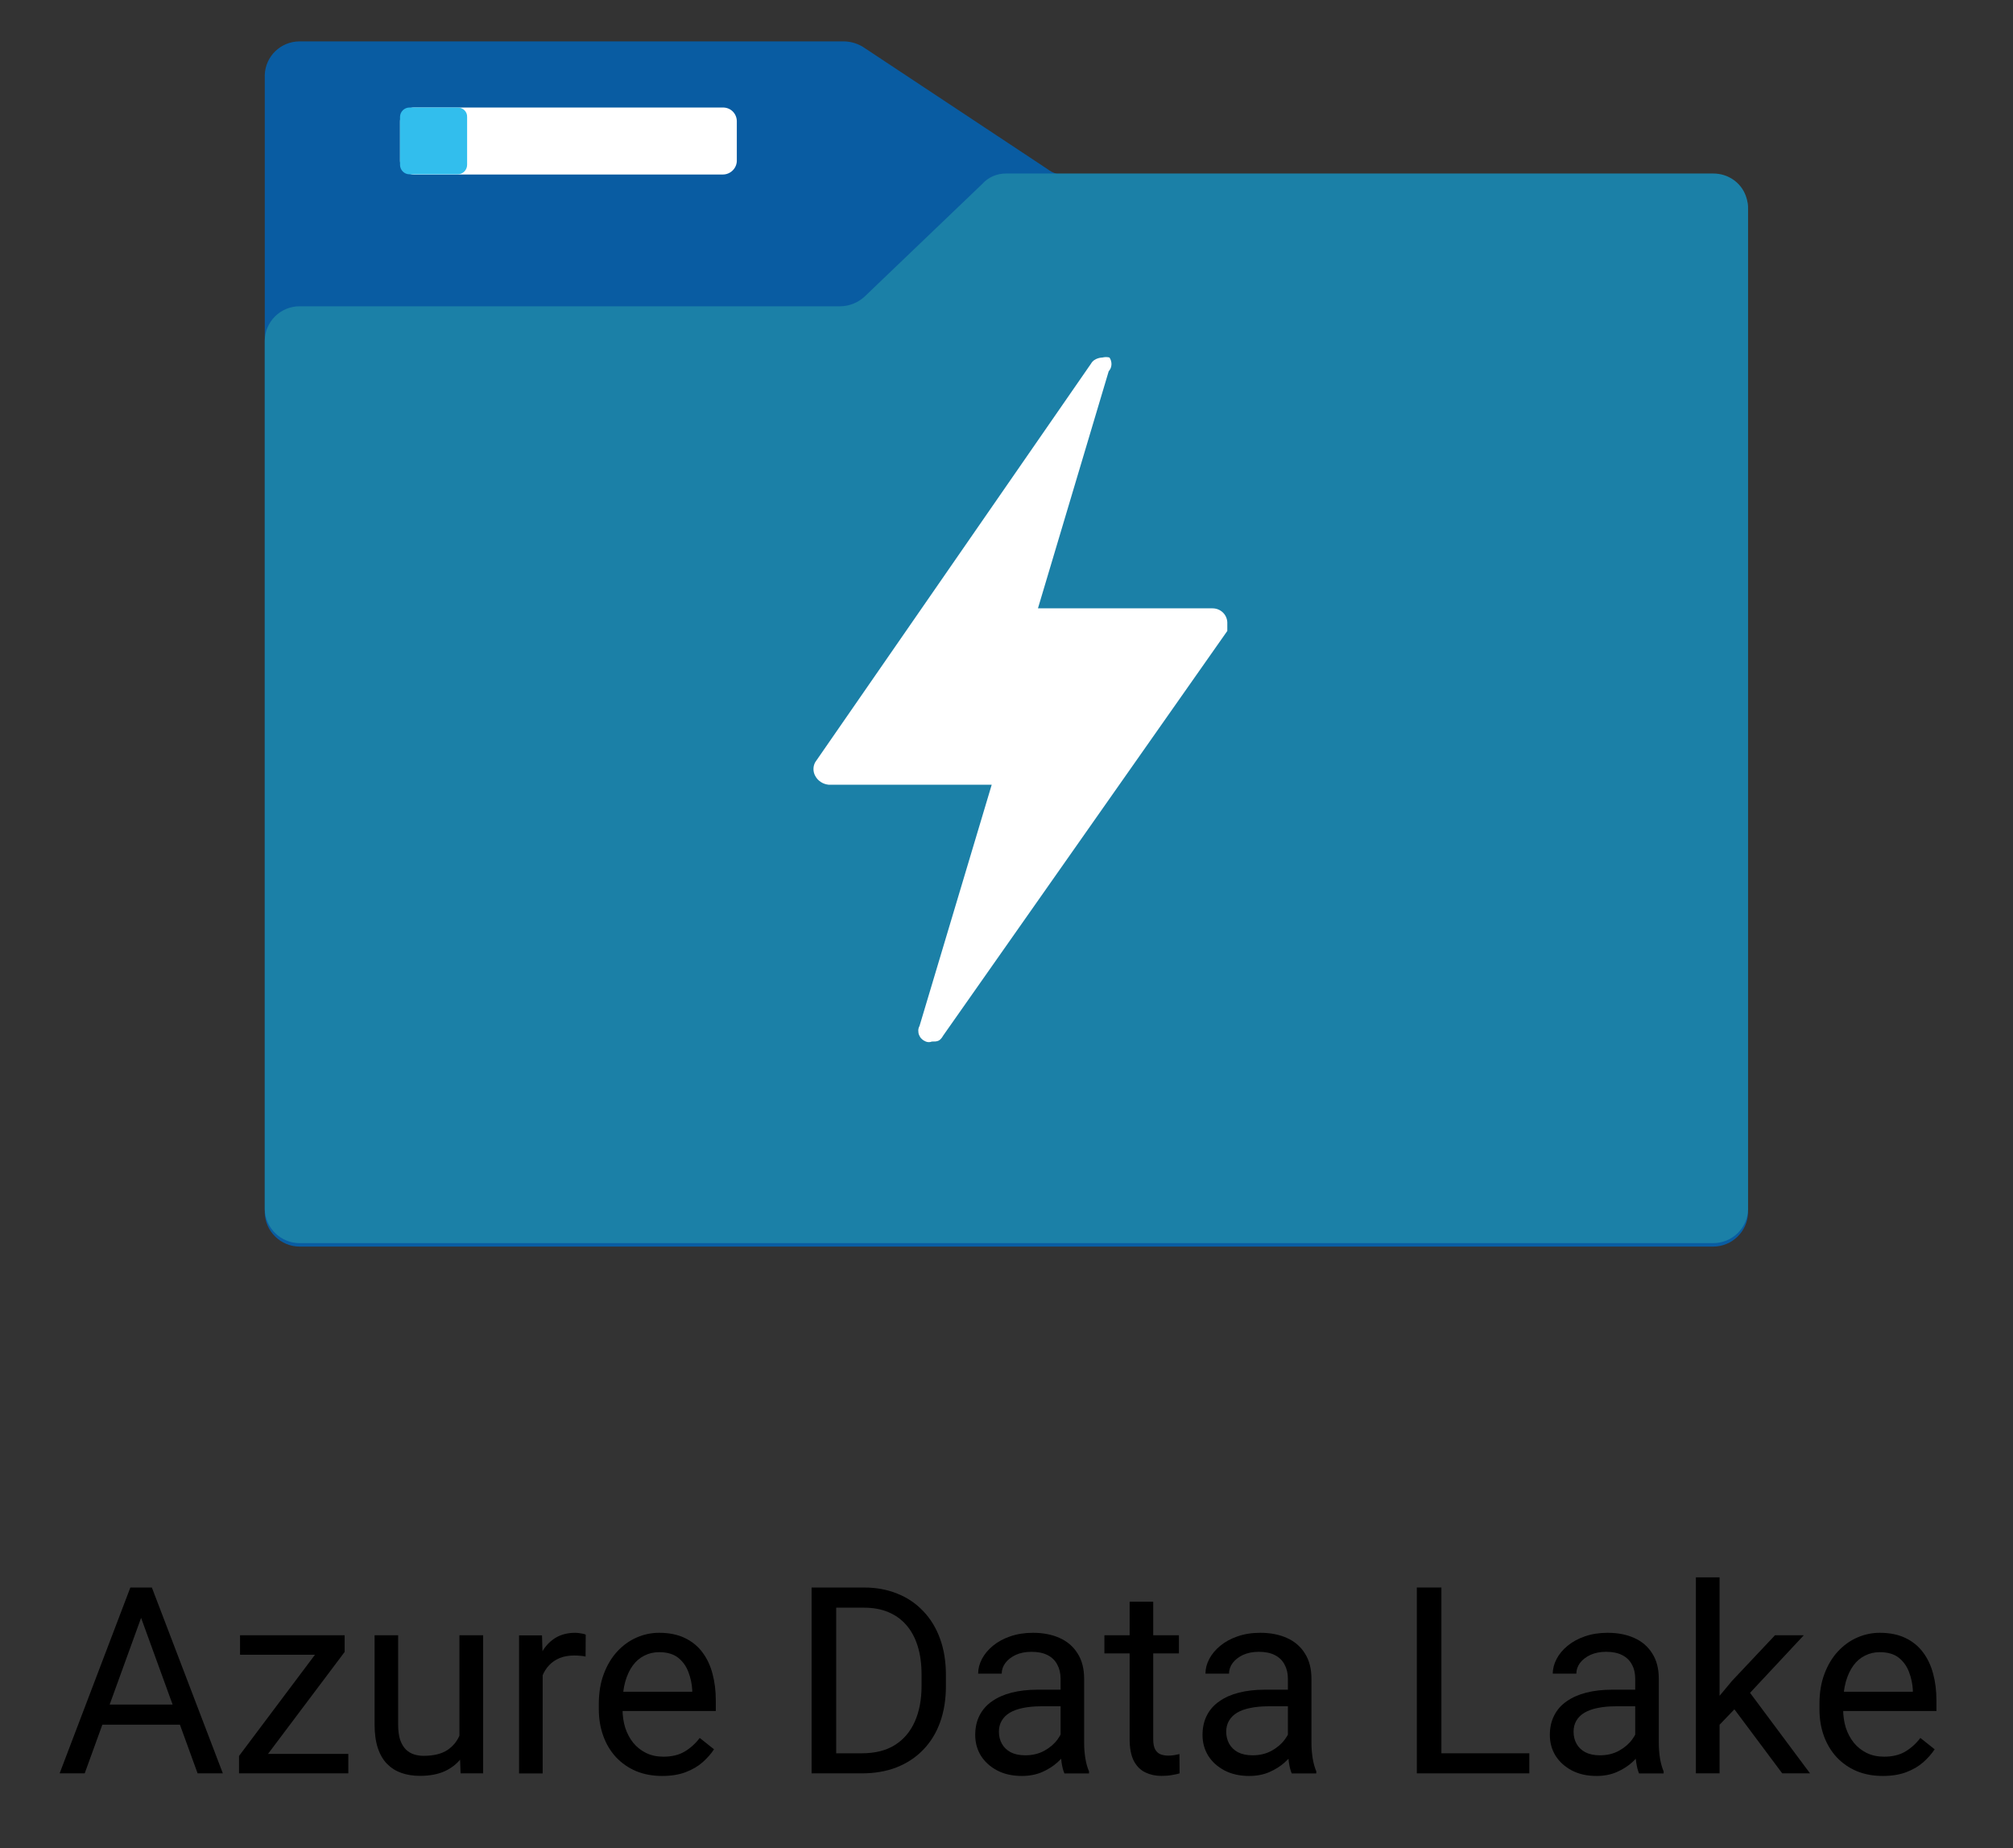
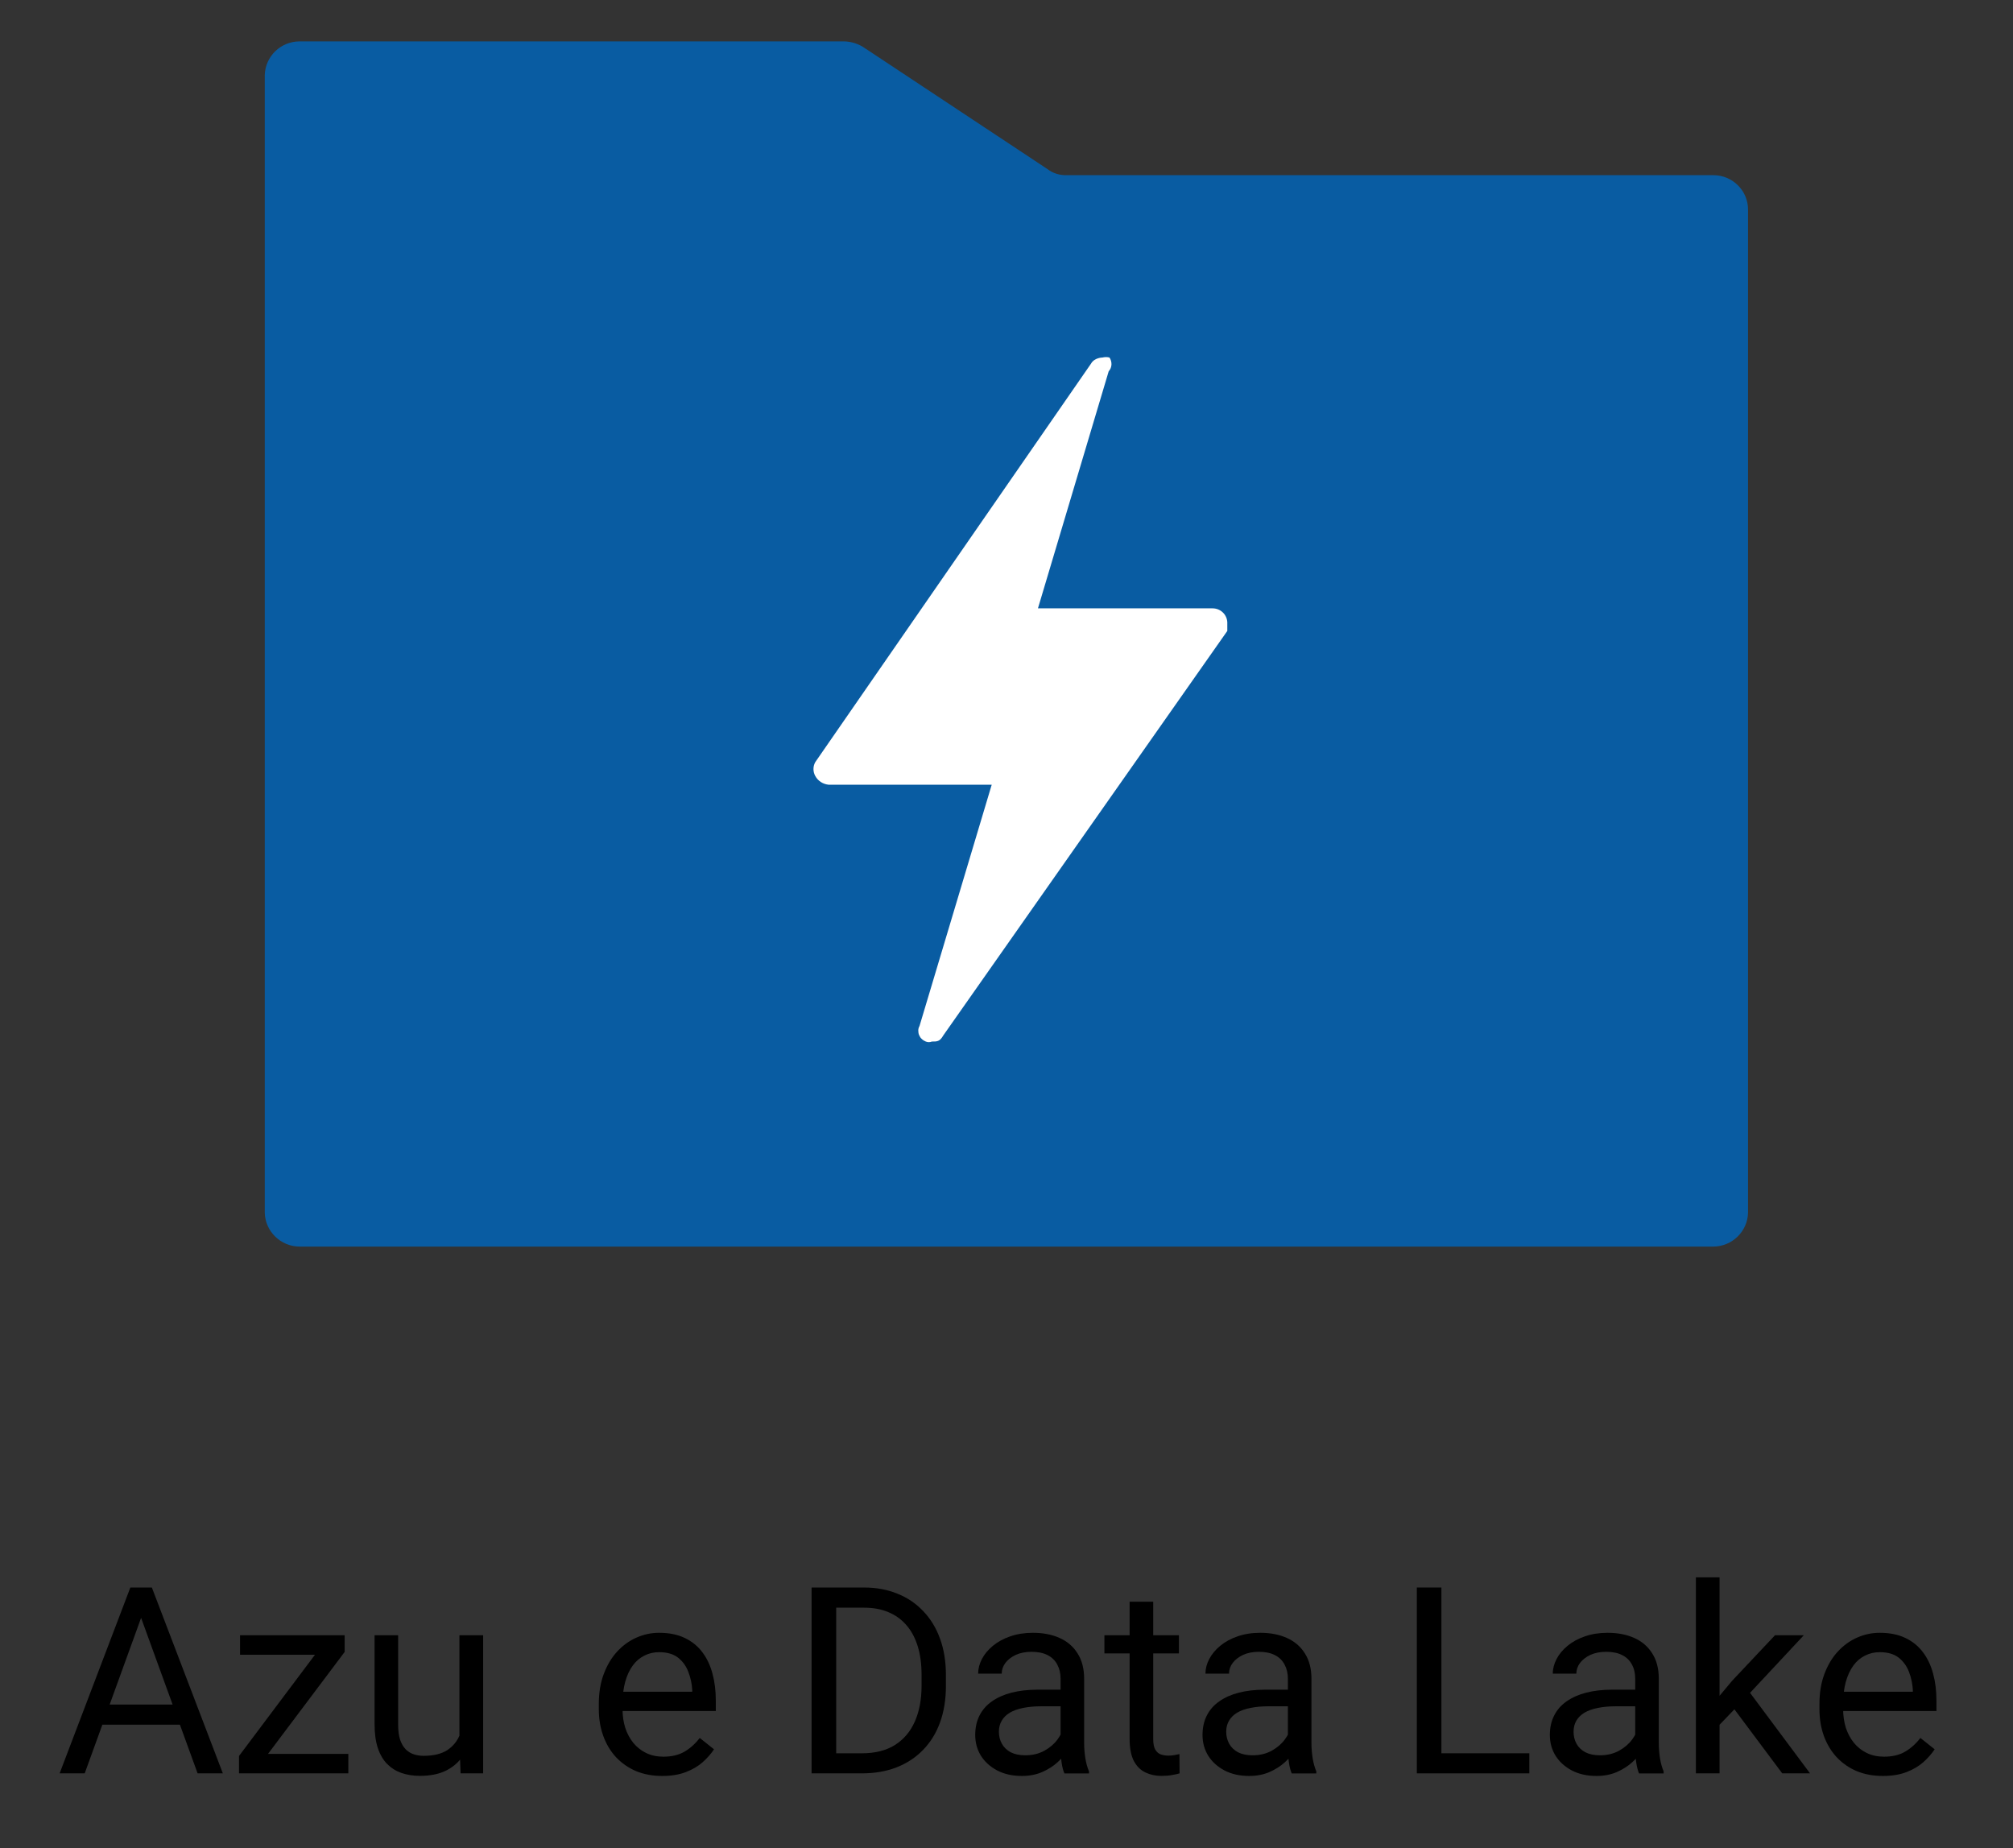
<svg xmlns="http://www.w3.org/2000/svg" width="61" height="56" viewBox="0 0 61 56" fill="none">
  <rect x="0" y="0" width="61" height="56" fill="#333333" stroke="none" />
  <path d="M51.92 5.308H32.325C32.116 5.314 31.907 5.253 31.742 5.124L26.138 1.413C25.959 1.309 25.763 1.254 25.554 1.254H9.08C8.509 1.254 8.036 1.706 8.023 2.281V36.746C8.036 37.315 8.509 37.774 9.08 37.774H51.914C52.486 37.774 52.959 37.315 52.971 36.746V6.359C52.977 5.784 52.504 5.308 51.92 5.308Z" fill="#095CA2" />
-   <path d="M21.91 3.258H12.546C12.312 3.258 12.122 3.447 12.122 3.68V4.866C12.122 5.098 12.312 5.288 12.546 5.288H21.904C22.137 5.288 22.328 5.098 22.328 4.866V3.68C22.328 3.441 22.143 3.258 21.91 3.258Z" fill="white" />
-   <path d="M13.867 3.258H12.41C12.251 3.258 12.122 3.386 12.122 3.545V4.994C12.122 5.153 12.251 5.282 12.41 5.282H13.867C14.026 5.282 14.155 5.153 14.155 4.994V3.545C14.162 3.386 14.033 3.258 13.867 3.258Z" fill="#32BEED" />
-   <path d="M51.92 5.258H30.5C30.218 5.252 29.947 5.368 29.763 5.576L26.193 8.994C25.99 9.177 25.726 9.281 25.456 9.281H9.08C8.497 9.281 8.023 9.752 8.023 10.333V36.642C8.036 37.211 8.509 37.669 9.08 37.669H51.914C52.486 37.669 52.959 37.217 52.971 36.642V6.359C52.977 6.218 52.953 6.071 52.904 5.937C52.756 5.527 52.363 5.258 51.92 5.258Z" fill="#1B80A7" />
  <path d="M33.621 10.834C33.554 10.816 33.48 10.816 33.406 10.834C33.406 10.834 33.167 10.834 33.062 11.018L24.706 23.093C24.632 23.221 24.632 23.386 24.706 23.515C24.786 23.662 24.933 23.759 25.105 23.778H30.052L27.864 31.09C27.839 31.133 27.827 31.182 27.827 31.225C27.827 31.274 27.833 31.323 27.852 31.365C27.87 31.408 27.895 31.451 27.932 31.482C27.968 31.518 28.012 31.543 28.055 31.561C28.116 31.585 28.177 31.585 28.239 31.561C28.399 31.561 28.479 31.561 28.583 31.378L37.191 19.119V18.856C37.179 18.617 36.983 18.434 36.743 18.434H31.453L33.597 11.25C33.701 11.14 33.708 10.963 33.621 10.834Z" fill="white" />
  <path d="M57.054 53.815C56.763 53.815 56.499 53.766 56.263 53.668C56.028 53.568 55.826 53.427 55.657 53.247C55.489 53.066 55.361 52.852 55.27 52.605C55.18 52.357 55.135 52.087 55.135 51.793V51.63C55.135 51.29 55.185 50.987 55.286 50.722C55.386 50.454 55.523 50.227 55.695 50.041C55.868 49.855 56.063 49.715 56.282 49.62C56.501 49.524 56.727 49.477 56.962 49.477C57.26 49.477 57.517 49.528 57.734 49.631C57.953 49.734 58.131 49.879 58.27 50.064C58.409 50.247 58.512 50.464 58.579 50.714C58.646 50.961 58.68 51.232 58.68 51.526V51.847H55.56V51.263H57.965V51.209C57.955 51.023 57.916 50.843 57.85 50.667C57.785 50.492 57.682 50.348 57.541 50.234C57.399 50.121 57.206 50.064 56.962 50.064C56.799 50.064 56.65 50.099 56.514 50.169C56.377 50.236 56.26 50.336 56.162 50.47C56.065 50.604 55.989 50.768 55.934 50.961C55.88 51.155 55.853 51.378 55.853 51.63V51.793C55.853 51.991 55.88 52.178 55.934 52.353C55.991 52.526 56.072 52.678 56.178 52.81C56.286 52.941 56.416 53.044 56.568 53.119C56.722 53.194 56.897 53.231 57.093 53.231C57.345 53.231 57.559 53.18 57.734 53.077C57.909 52.973 58.062 52.836 58.193 52.663L58.626 53.007C58.535 53.144 58.421 53.274 58.282 53.398C58.143 53.521 57.972 53.622 57.769 53.699C57.568 53.776 57.33 53.815 57.054 53.815Z" fill="black" />
  <path d="M52.108 47.797V53.736H51.39V47.797H52.108ZM54.66 49.552L52.837 51.505L51.818 52.565L51.76 51.803L52.49 50.929L53.787 49.552H54.66ZM54.007 53.736L52.517 51.741L52.888 51.103L54.849 53.736H54.007Z" fill="black" />
  <path d="M49.552 53.022V50.869C49.552 50.704 49.519 50.561 49.452 50.439C49.388 50.316 49.29 50.22 49.158 50.153C49.027 50.086 48.865 50.053 48.672 50.053C48.492 50.053 48.333 50.084 48.197 50.145C48.063 50.207 47.958 50.289 47.88 50.389C47.806 50.49 47.768 50.598 47.768 50.714H47.054C47.054 50.564 47.093 50.416 47.17 50.269C47.247 50.122 47.358 49.99 47.502 49.871C47.649 49.75 47.824 49.654 48.027 49.585C48.233 49.513 48.462 49.477 48.714 49.477C49.018 49.477 49.286 49.528 49.517 49.631C49.752 49.734 49.934 49.89 50.066 50.099C50.2 50.305 50.267 50.564 50.267 50.876V52.825C50.267 52.964 50.278 53.113 50.301 53.27C50.327 53.427 50.364 53.562 50.413 53.676V53.738H49.668C49.632 53.655 49.604 53.546 49.583 53.409C49.562 53.27 49.552 53.141 49.552 53.022ZM49.676 51.201L49.684 51.704H48.962C48.758 51.704 48.577 51.721 48.417 51.754C48.258 51.785 48.124 51.833 48.016 51.897C47.907 51.962 47.825 52.043 47.768 52.141C47.712 52.236 47.684 52.348 47.684 52.477C47.684 52.609 47.713 52.728 47.772 52.837C47.831 52.945 47.92 53.031 48.039 53.096C48.16 53.158 48.308 53.189 48.483 53.189C48.702 53.189 48.895 53.142 49.062 53.05C49.229 52.957 49.362 52.843 49.46 52.709C49.56 52.575 49.614 52.445 49.622 52.319L49.927 52.663C49.909 52.771 49.86 52.891 49.78 53.022C49.7 53.154 49.593 53.28 49.46 53.401C49.328 53.52 49.171 53.619 48.989 53.699C48.808 53.776 48.605 53.815 48.379 53.815C48.095 53.815 47.847 53.76 47.633 53.649C47.422 53.538 47.258 53.39 47.139 53.204C47.023 53.016 46.965 52.806 46.965 52.574C46.965 52.35 47.009 52.152 47.097 51.982C47.184 51.809 47.31 51.666 47.475 51.553C47.64 51.437 47.838 51.349 48.07 51.29C48.301 51.231 48.56 51.201 48.846 51.201H49.676Z" fill="black" />
  <path d="M46.343 53.128V53.736H43.532V53.128H46.343ZM43.679 48.105V53.736H42.934V48.105H43.679Z" fill="black" />
  <path d="M39.027 53.022V50.869C39.027 50.704 38.993 50.561 38.926 50.439C38.862 50.316 38.764 50.22 38.633 50.153C38.502 50.086 38.34 50.053 38.147 50.053C37.966 50.053 37.808 50.084 37.672 50.145C37.538 50.207 37.432 50.289 37.355 50.389C37.28 50.49 37.243 50.598 37.243 50.714H36.529C36.529 50.564 36.567 50.416 36.645 50.269C36.722 50.122 36.833 49.99 36.977 49.871C37.123 49.75 37.298 49.654 37.502 49.585C37.708 49.513 37.937 49.477 38.189 49.477C38.493 49.477 38.76 49.528 38.992 49.631C39.226 49.734 39.409 49.89 39.54 50.099C39.674 50.305 39.741 50.564 39.741 50.876V52.825C39.741 52.964 39.753 53.113 39.776 53.27C39.802 53.427 39.839 53.562 39.888 53.676V53.738H39.143C39.107 53.655 39.078 53.546 39.058 53.409C39.037 53.27 39.027 53.141 39.027 53.022ZM39.15 51.201L39.158 51.704H38.436C38.233 51.704 38.051 51.721 37.892 51.754C37.732 51.785 37.598 51.833 37.49 51.897C37.382 51.962 37.3 52.043 37.243 52.141C37.186 52.236 37.158 52.348 37.158 52.477C37.158 52.609 37.188 52.728 37.247 52.837C37.306 52.945 37.395 53.031 37.513 53.096C37.634 53.158 37.782 53.189 37.957 53.189C38.176 53.189 38.369 53.142 38.536 53.05C38.704 52.957 38.836 52.843 38.934 52.709C39.035 52.575 39.089 52.445 39.096 52.319L39.401 52.663C39.383 52.771 39.334 52.891 39.255 53.022C39.175 53.154 39.068 53.28 38.934 53.401C38.803 53.52 38.646 53.619 38.463 53.699C38.283 53.776 38.08 53.815 37.853 53.815C37.57 53.815 37.322 53.76 37.108 53.649C36.897 53.538 36.732 53.39 36.614 53.204C36.498 53.016 36.44 52.806 36.44 52.574C36.44 52.35 36.484 52.152 36.571 51.982C36.659 51.809 36.785 51.666 36.95 51.553C37.114 51.437 37.312 51.349 37.544 51.29C37.776 51.231 38.035 51.201 38.32 51.201H39.15Z" fill="black" />
  <path d="M35.725 49.552V50.101H33.467V49.552H35.725ZM34.231 48.535H34.946V52.7C34.946 52.842 34.968 52.949 35.011 53.021C35.055 53.093 35.112 53.141 35.181 53.164C35.251 53.187 35.325 53.199 35.405 53.199C35.464 53.199 35.526 53.193 35.59 53.183C35.657 53.17 35.708 53.16 35.741 53.152L35.745 53.736C35.688 53.754 35.614 53.771 35.521 53.786C35.431 53.804 35.321 53.813 35.193 53.813C35.018 53.813 34.857 53.779 34.71 53.709C34.563 53.639 34.446 53.523 34.359 53.361C34.274 53.196 34.231 52.974 34.231 52.696V48.535Z" fill="black" />
  <path d="M32.139 53.022V50.869C32.139 50.704 32.105 50.561 32.038 50.439C31.974 50.316 31.876 50.22 31.745 50.153C31.614 50.086 31.451 50.053 31.258 50.053C31.078 50.053 30.92 50.084 30.783 50.145C30.65 50.207 30.544 50.289 30.467 50.389C30.392 50.49 30.355 50.598 30.355 50.714H29.641C29.641 50.564 29.679 50.416 29.756 50.269C29.834 50.122 29.944 49.99 30.088 49.871C30.235 49.75 30.41 49.654 30.613 49.585C30.82 49.513 31.049 49.477 31.301 49.477C31.605 49.477 31.872 49.528 32.104 49.631C32.338 49.734 32.521 49.89 32.652 50.099C32.786 50.305 32.853 50.564 32.853 50.876V52.825C32.853 52.964 32.864 53.113 32.888 53.27C32.913 53.427 32.951 53.562 33 53.676V53.738H32.255C32.218 53.655 32.19 53.546 32.169 53.409C32.149 53.27 32.139 53.141 32.139 53.022ZM32.262 51.201L32.27 51.704H31.548C31.345 51.704 31.163 51.721 31.003 51.754C30.844 51.785 30.71 51.833 30.602 51.897C30.494 51.962 30.412 52.043 30.355 52.141C30.298 52.236 30.27 52.348 30.27 52.477C30.27 52.609 30.299 52.728 30.359 52.837C30.418 52.945 30.507 53.031 30.625 53.096C30.746 53.158 30.894 53.189 31.069 53.189C31.288 53.189 31.481 53.142 31.648 53.05C31.816 52.957 31.948 52.843 32.046 52.709C32.146 52.575 32.2 52.445 32.208 52.319L32.513 52.663C32.495 52.771 32.446 52.891 32.367 53.022C32.287 53.154 32.18 53.28 32.046 53.401C31.915 53.52 31.758 53.619 31.575 53.699C31.395 53.776 31.191 53.815 30.965 53.815C30.682 53.815 30.433 53.76 30.22 53.649C30.009 53.538 29.844 53.39 29.726 53.204C29.61 53.016 29.552 52.806 29.552 52.574C29.552 52.35 29.596 52.152 29.683 51.982C29.771 51.809 29.897 51.666 30.061 51.553C30.226 51.437 30.424 51.349 30.656 51.29C30.888 51.231 31.146 51.201 31.432 51.201H32.262Z" fill="black" />
  <path d="M26.116 53.736H24.942L24.95 53.128H26.116C26.517 53.128 26.852 53.045 27.119 52.877C27.387 52.707 27.588 52.47 27.722 52.166C27.858 51.859 27.926 51.501 27.926 51.091V50.746C27.926 50.424 27.888 50.138 27.811 49.888C27.733 49.635 27.62 49.423 27.471 49.25C27.321 49.075 27.139 48.942 26.922 48.852C26.709 48.761 26.463 48.716 26.185 48.716H24.919V48.105H26.185C26.553 48.105 26.889 48.167 27.193 48.291C27.497 48.412 27.758 48.589 27.977 48.821C28.198 49.05 28.368 49.329 28.486 49.656C28.605 49.981 28.664 50.347 28.664 50.754V51.091C28.664 51.498 28.605 51.865 28.486 52.193C28.368 52.517 28.197 52.795 27.973 53.024C27.751 53.254 27.484 53.43 27.17 53.554C26.858 53.675 26.507 53.736 26.116 53.736ZM25.339 48.105V53.736H24.594V48.105H25.339Z" fill="black" />
  <path d="M20.065 53.815C19.775 53.815 19.511 53.766 19.274 53.668C19.04 53.568 18.838 53.427 18.668 53.247C18.5 53.066 18.372 52.852 18.282 52.605C18.192 52.357 18.146 52.087 18.146 51.793V51.63C18.146 51.29 18.197 50.987 18.297 50.722C18.398 50.454 18.534 50.227 18.706 50.041C18.879 49.855 19.074 49.715 19.293 49.62C19.512 49.524 19.738 49.477 19.973 49.477C20.271 49.477 20.529 49.528 20.745 49.631C20.964 49.734 21.143 49.879 21.282 50.064C21.421 50.247 21.524 50.464 21.59 50.714C21.657 50.961 21.691 51.232 21.691 51.526V51.847H18.571V51.263H20.977V51.209C20.966 51.023 20.928 50.843 20.861 50.667C20.796 50.492 20.694 50.348 20.552 50.234C20.41 50.121 20.217 50.064 19.973 50.064C19.811 50.064 19.661 50.099 19.525 50.169C19.389 50.236 19.271 50.336 19.174 50.47C19.076 50.604 19 50.768 18.946 50.961C18.892 51.155 18.865 51.378 18.865 51.63V51.793C18.865 51.991 18.892 52.178 18.946 52.353C19.002 52.526 19.083 52.678 19.189 52.81C19.297 52.941 19.427 53.044 19.579 53.119C19.733 53.194 19.908 53.231 20.104 53.231C20.356 53.231 20.57 53.18 20.745 53.077C20.92 52.973 21.073 52.836 21.204 52.663L21.637 53.007C21.547 53.144 21.432 53.274 21.293 53.398C21.154 53.521 20.983 53.622 20.78 53.699C20.579 53.776 20.341 53.815 20.065 53.815Z" fill="black" />
-   <path d="M16.444 50.211V53.738H15.729V49.554H16.424L16.444 50.211ZM17.749 49.531L17.745 50.196C17.686 50.183 17.629 50.175 17.575 50.173C17.524 50.167 17.464 50.165 17.398 50.165C17.233 50.165 17.087 50.191 16.961 50.242C16.835 50.294 16.728 50.366 16.641 50.459C16.553 50.551 16.484 50.662 16.432 50.791C16.383 50.918 16.351 51.057 16.336 51.209L16.135 51.325C16.135 51.072 16.159 50.835 16.208 50.613C16.26 50.392 16.338 50.196 16.444 50.026C16.549 49.853 16.683 49.719 16.845 49.623C17.01 49.526 17.206 49.477 17.432 49.477C17.484 49.477 17.543 49.483 17.61 49.496C17.677 49.506 17.723 49.518 17.749 49.531Z" fill="black" />
  <path d="M13.922 52.768V49.551H14.641V53.735H13.957L13.922 52.768ZM14.058 51.886L14.355 51.879C14.355 52.157 14.325 52.415 14.266 52.652C14.21 52.886 14.117 53.09 13.988 53.263C13.86 53.436 13.691 53.571 13.482 53.669C13.274 53.764 13.02 53.812 12.722 53.812C12.518 53.812 12.332 53.782 12.162 53.723C11.995 53.664 11.85 53.572 11.729 53.449C11.608 53.325 11.514 53.164 11.448 52.965C11.383 52.767 11.351 52.528 11.351 52.25V49.551H12.065V52.258C12.065 52.446 12.086 52.602 12.127 52.725C12.171 52.847 12.229 52.943 12.301 53.015C12.376 53.085 12.458 53.134 12.548 53.162C12.641 53.191 12.736 53.205 12.834 53.205C13.137 53.205 13.378 53.147 13.556 53.031C13.733 52.912 13.861 52.754 13.938 52.555C14.018 52.354 14.058 52.131 14.058 51.886Z" fill="black" />
  <path d="M10.555 53.147V53.735H7.517V53.147H10.555ZM10.444 50.057L7.679 53.735H7.243V53.209L9.988 49.551H10.444V50.057ZM10.127 49.551V50.142H7.274V49.551H10.127Z" fill="black" />
  <path d="M4.428 48.604L2.567 53.736H1.807L3.95 48.105H4.44L4.428 48.604ZM5.988 53.736L4.123 48.604L4.112 48.105H4.602L6.753 53.736H5.988ZM5.892 51.651V52.262H2.733V51.651H5.892Z" fill="black" />
</svg>